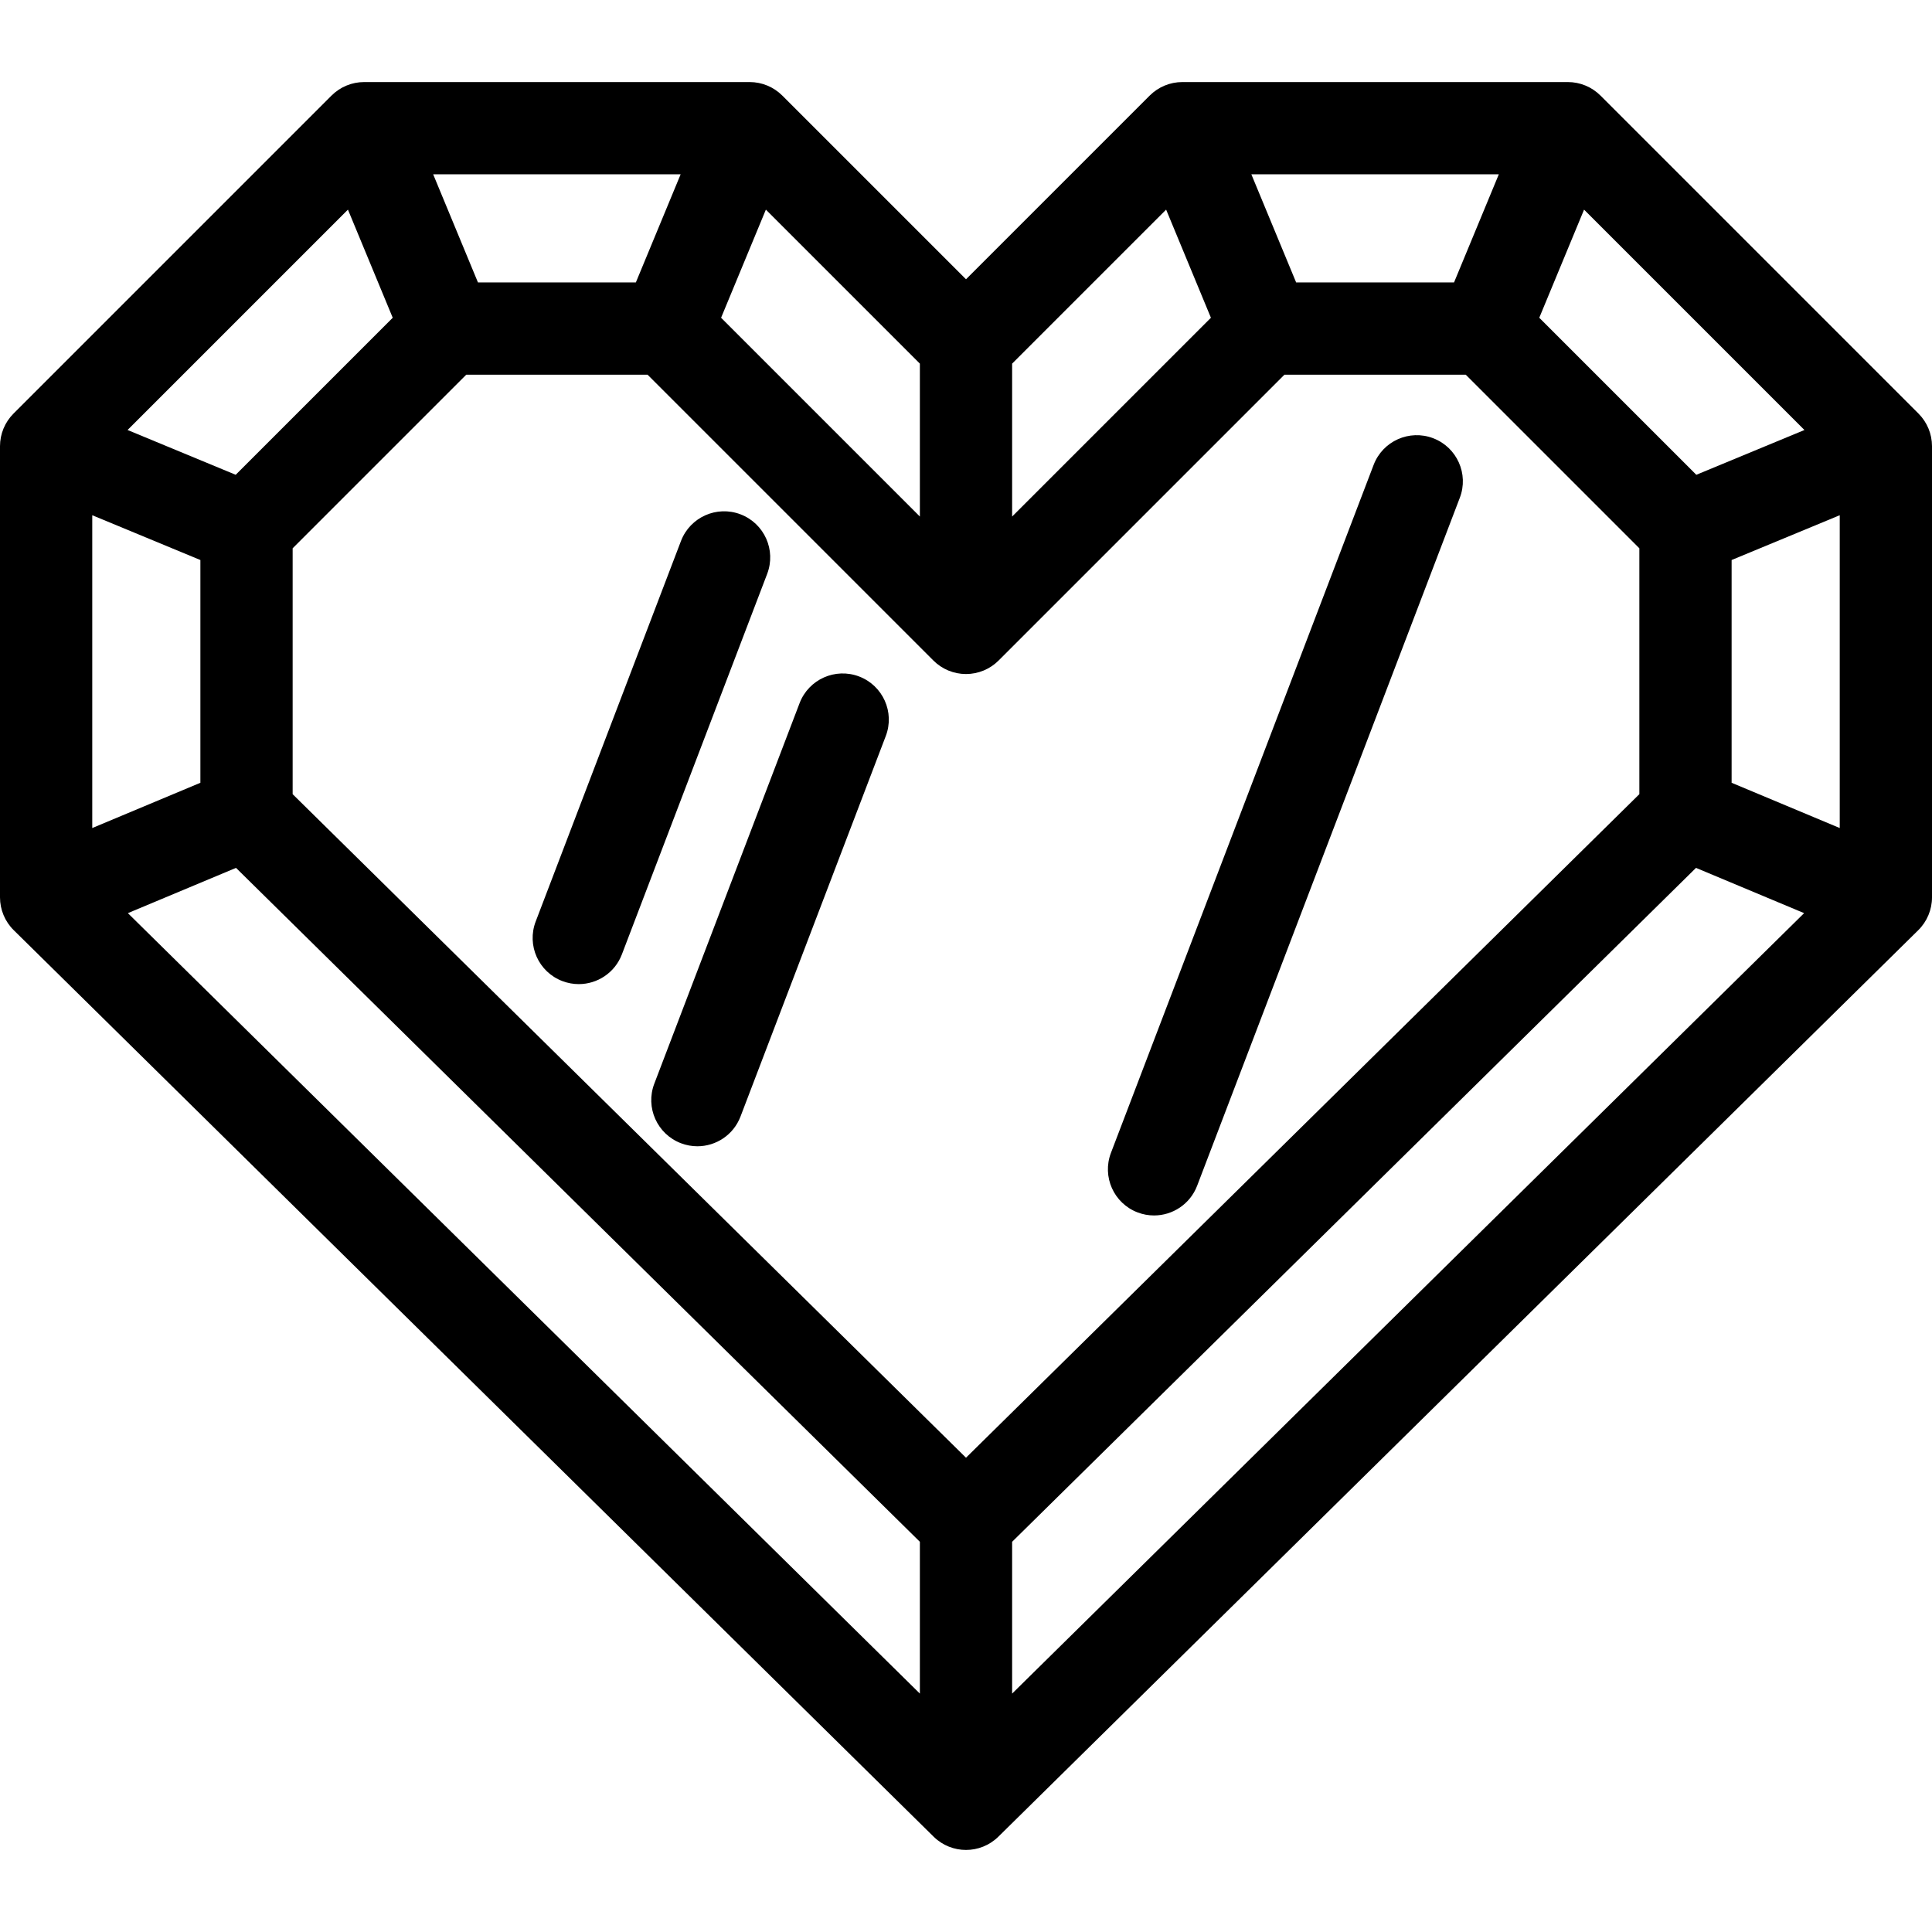
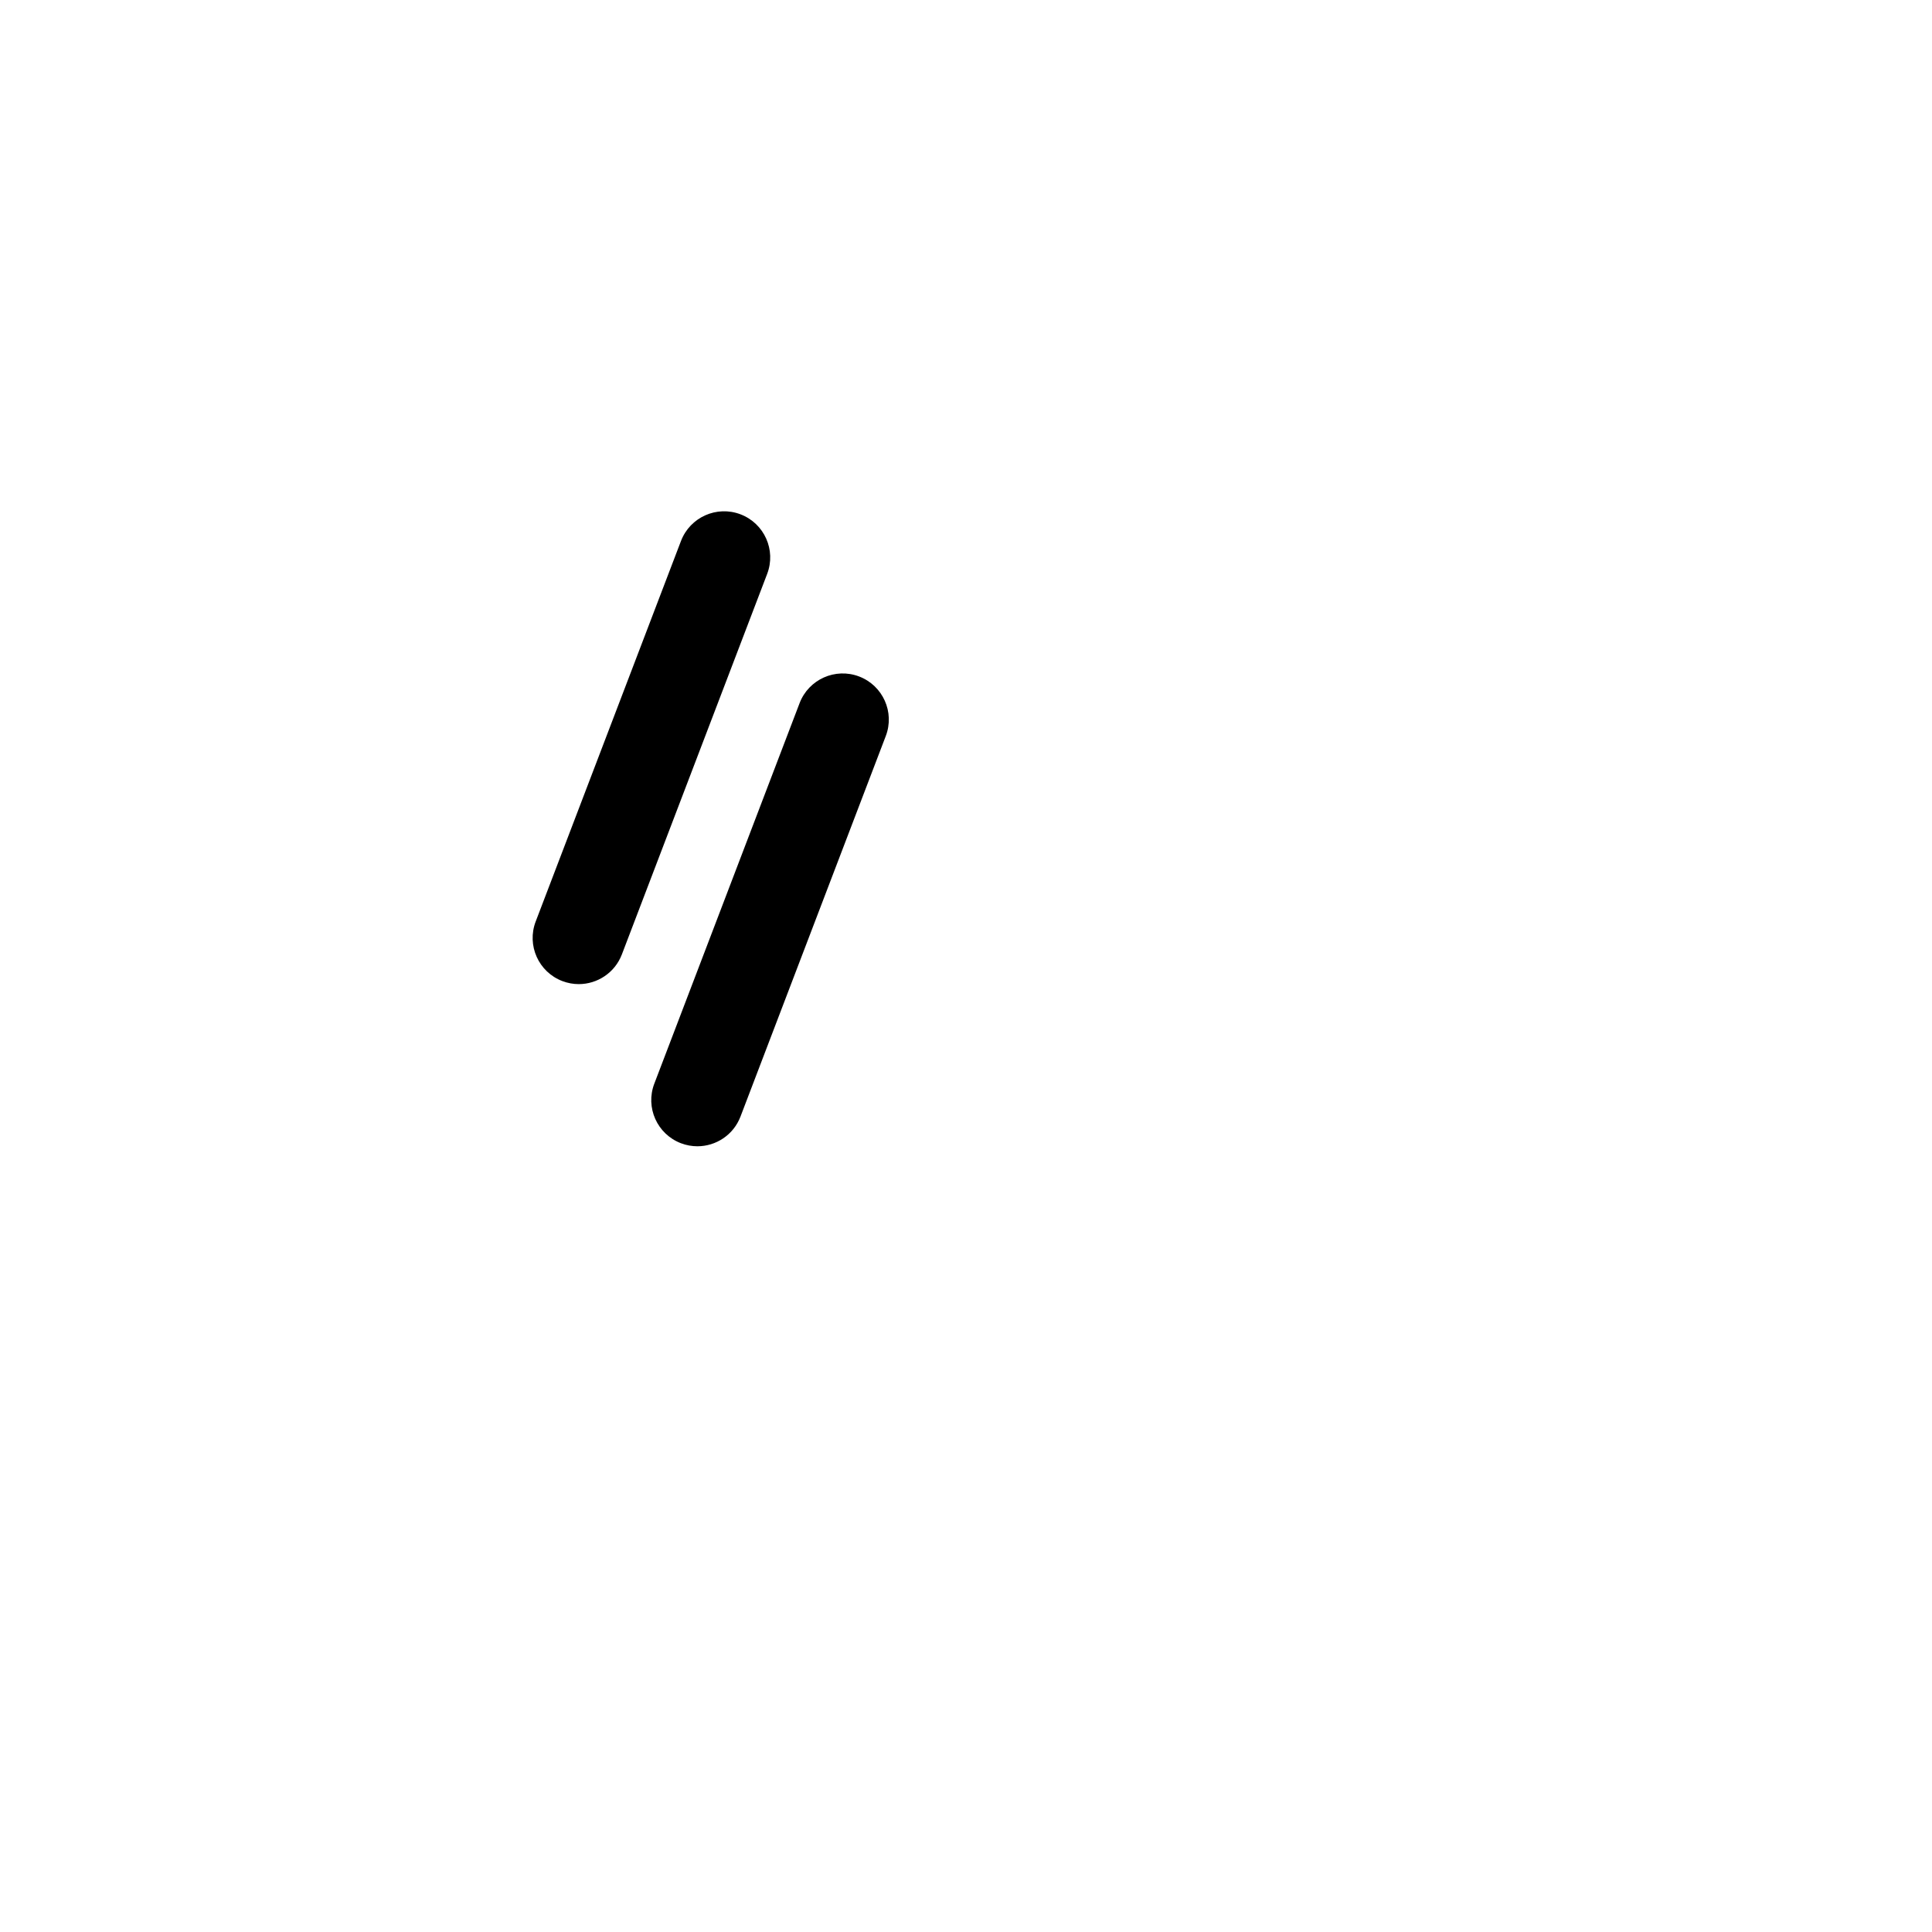
<svg xmlns="http://www.w3.org/2000/svg" xml:space="preserve" style="enable-background:new 0 0 418.828 418.828;" viewBox="0 0 418.828 418.828" y="0px" x="0px" id="Capa_1" version="1.1">
  <g>
-     <path d="M415.899,89.657L346.96,20.718c-1.876-1.875-4.419-2.929-7.071-2.929h-83.58c-2.652,0-5.195,1.054-7.071,2.929 l-39.823,39.824L169.59,20.718c-1.876-1.875-4.419-2.929-7.071-2.929h-83.58c-2.652,0-5.195,1.054-7.071,2.929L2.929,89.657 C1.054,91.533,0,94.076,0,96.729v97.802c0,2.678,1.074,5.243,2.981,7.123l199.414,196.508c1.946,1.918,4.482,2.877,7.019,2.877 s5.072-0.959,7.019-2.877l199.414-196.508c1.907-1.879,2.981-4.445,2.981-7.123V96.729 C418.828,94.076,417.774,91.533,415.899,89.657z M367.734,102.927l-34.043-34.042l9.71-23.44l47.774,47.773L367.734,102.927z M209.414,316.01L63.441,172.164v-53.299l37.635-37.634h39.307l61.96,61.96c1.876,1.875,4.419,2.929,7.071,2.929 s5.195-1.054,7.071-2.929l61.961-61.961h39.306l37.636,37.634v53.299L209.414,316.01z M315.212,61.23h-34.228l-9.71-23.441h53.647 L315.212,61.23z M262.508,68.884l-43.094,43.094V78.827l33.384-33.384L262.508,68.884z M199.414,111.978l-43.093-43.094 l9.709-23.44l33.384,33.383V111.978z M137.843,61.23h-34.228l-9.71-23.441h53.648L137.843,61.23z M85.138,68.884l-34.043,34.043 l-23.441-9.71l47.774-47.774L85.138,68.884z M43.441,121.405v48.289L20,179.505v-67.81L43.441,121.405z M51.163,188.143 l148.251,146.091v32.911L27.721,197.954L51.163,188.143z M219.414,334.234l148.252-146.091l23.441,9.811L219.414,367.145V334.234z M375.388,169.694v-48.29l23.44-9.709v67.81L375.388,169.694z" />
    <path d="M160.537,111.5c-5.161-1.97-10.939,0.616-12.909,5.775l-31.499,82.496c-1.971,5.159,0.615,10.939,5.774,12.909 c1.174,0.448,2.38,0.661,3.565,0.661c4.026,0,7.822-2.45,9.344-6.436l31.499-82.496C168.282,119.25,165.696,113.471,160.537,111.5z" />
    <path d="M186.249,146.653c-5.161-1.97-10.939,0.616-12.909,5.775l-31.498,82.496c-1.971,5.16,0.615,10.939,5.774,12.909 c1.174,0.448,2.38,0.661,3.565,0.661c4.026,0,7.822-2.45,9.344-6.436l31.498-82.496 C193.994,154.402,191.408,148.623,186.249,146.653z" />
-     <path d="M310.692,95.001c-5.16-1.97-10.939,0.616-12.909,5.775l-56.946,149.146c-1.971,5.16,0.615,10.939,5.774,12.909 c1.174,0.448,2.38,0.661,3.565,0.661c4.026,0,7.822-2.45,9.344-6.436l56.946-149.146 C318.438,102.751,315.852,96.972,310.692,95.001z" />
  </g>
</svg>